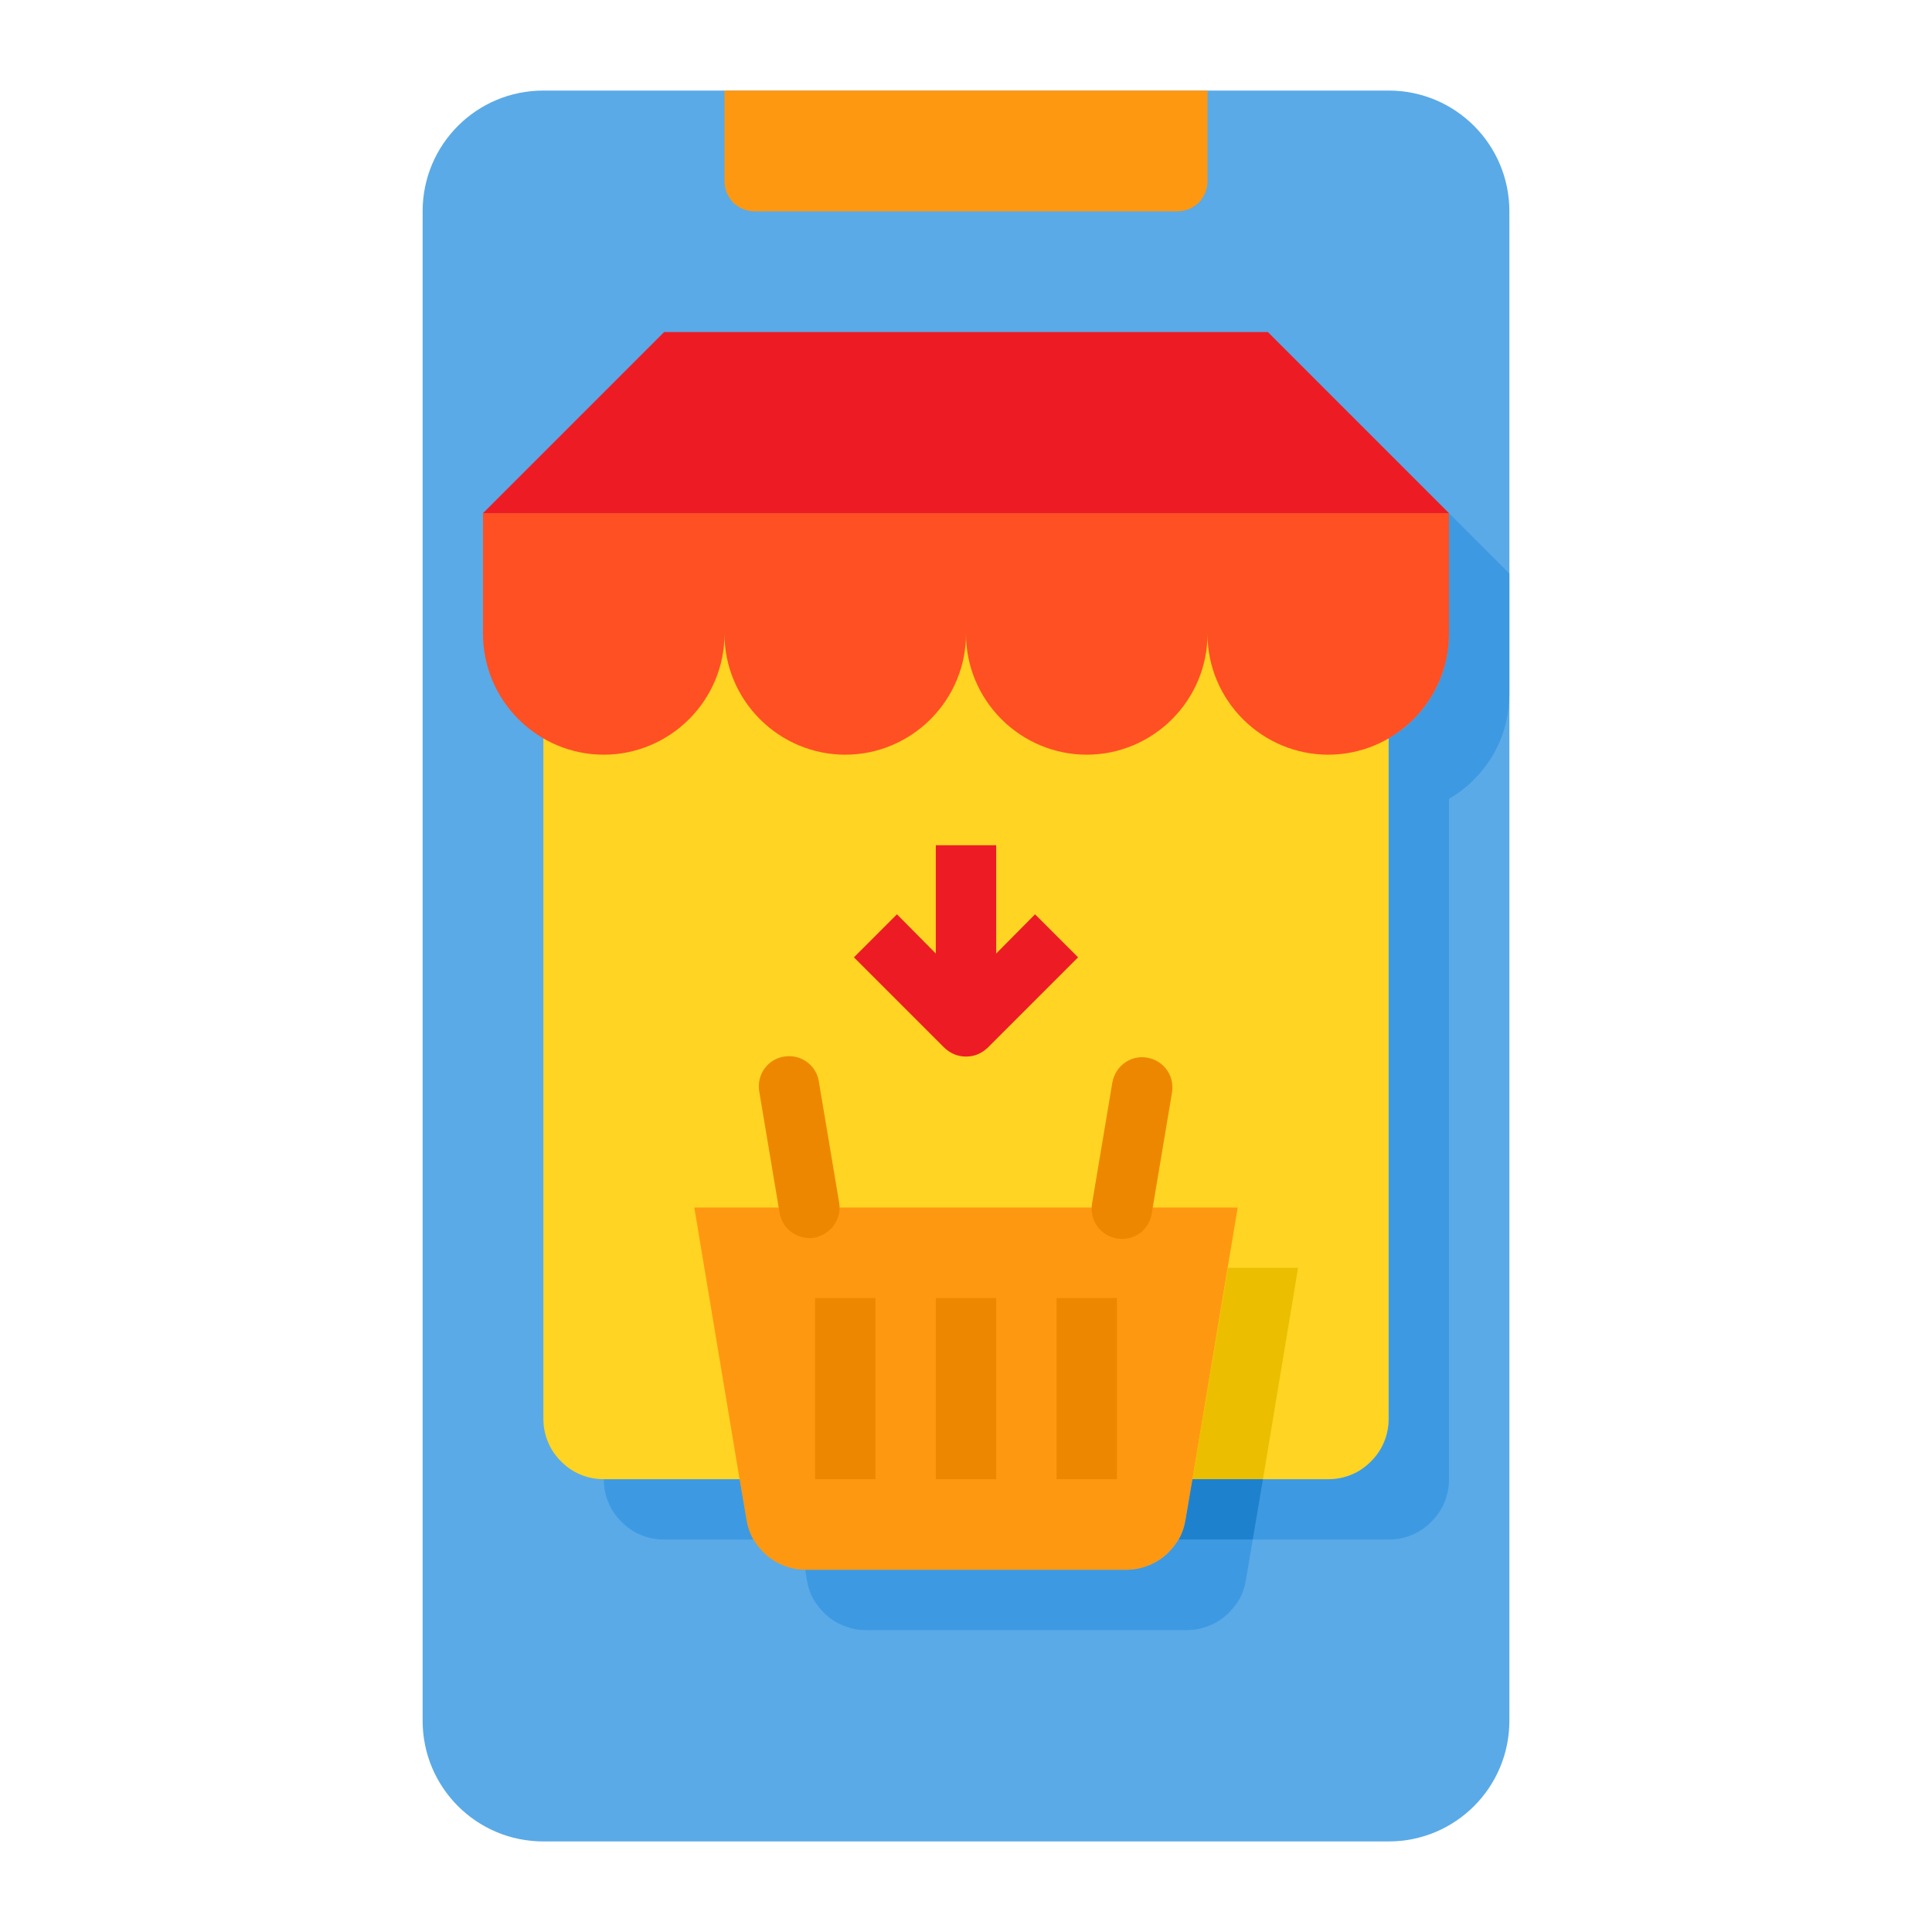
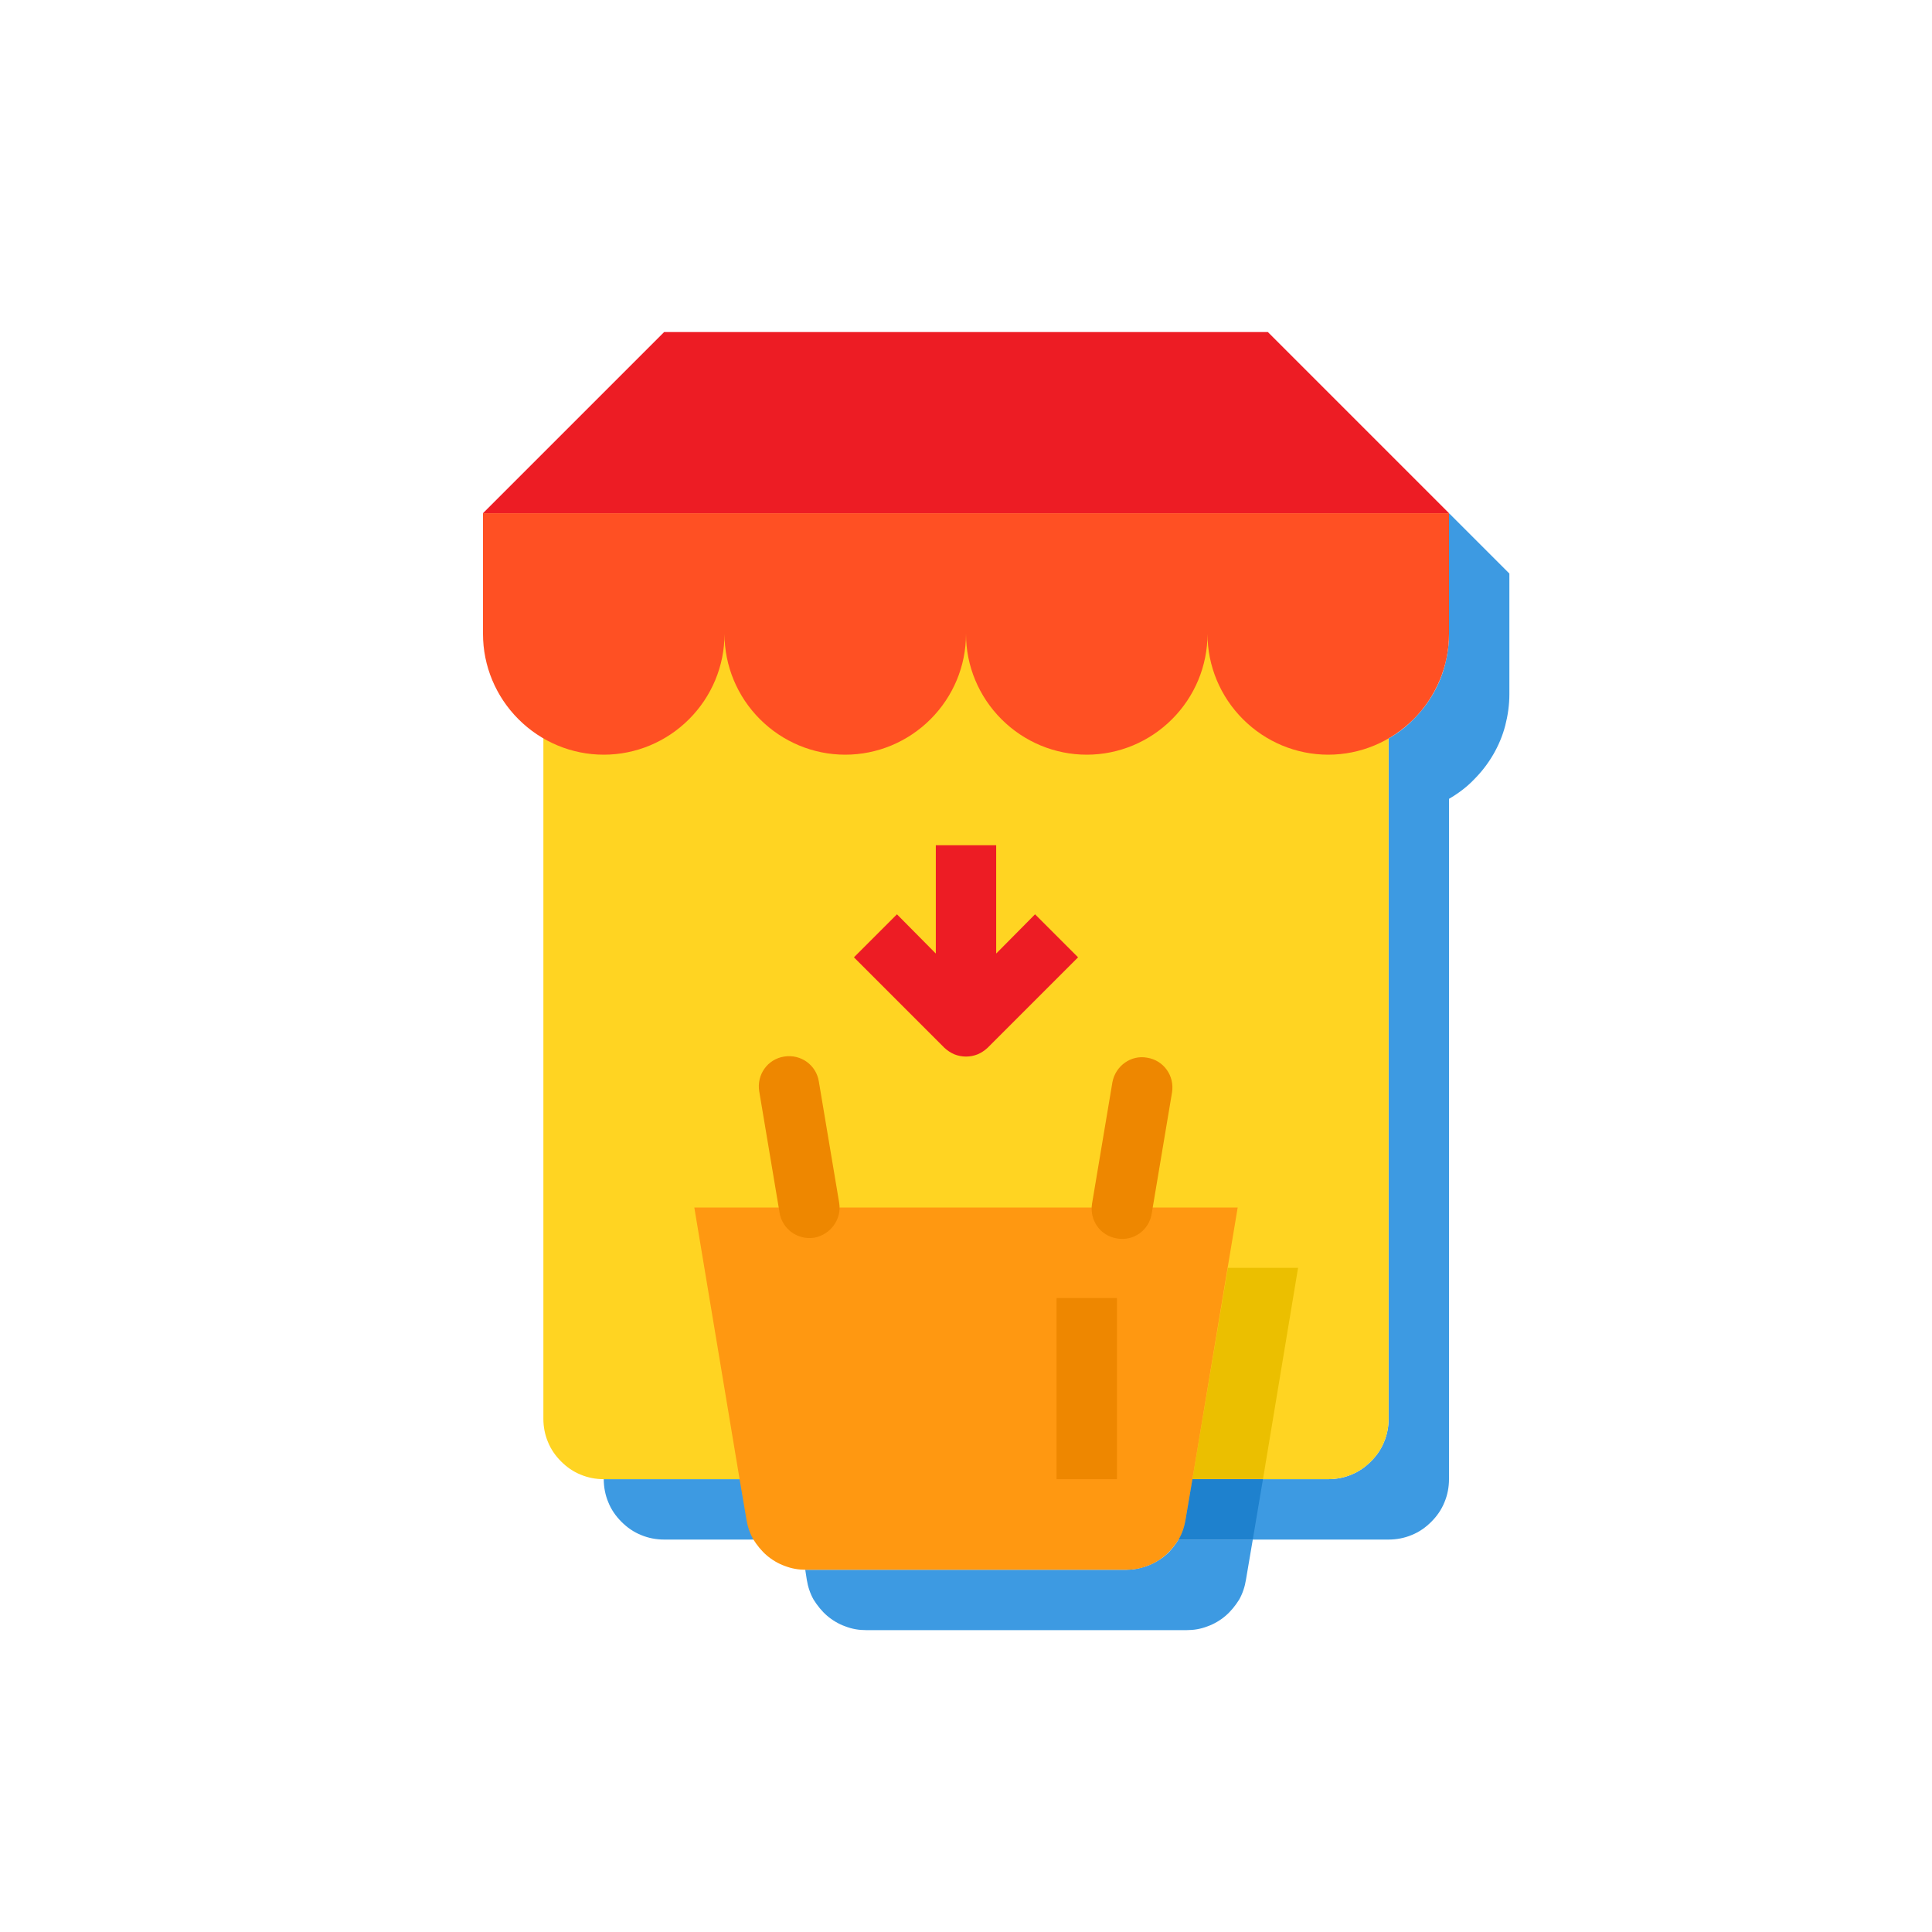
<svg xmlns="http://www.w3.org/2000/svg" viewBox="0 0 512 512" width="50" height="50">
  <title>On-Demand App Development</title>
  <style>		.s0 { fill: #5aaae7 } 		.s1 { fill: #3d9ae2 } 		.s2 { fill: #ffd422 } 		.s3 { fill: #ff5023 } 		.s4 { fill: #ed1c24 } 		.s5 { fill: #ff9811 } 		.s6 { fill: #ebbf00 } 		.s7 { fill: #1e81ce } 		.s8 { fill: #ee8700 } 	</style>
  <g id="Payment-Credit_Card-Cash">
-     <path fill-rule="evenodd" class="s0" d="m144 24h224c17.7 0 32 14.3 32 32v400c0 17.7-14.3 32-32 32h-224c-17.7 0-32-14.3-32-32v-400c0-17.7 14.3-32 32-32z" />
    <path class="s1" d="m400 152v32c0 2.8-0.4 5.6-1.1 8.3-0.7 2.7-1.8 5.3-3.2 7.7-1.4 2.4-3.1 4.6-5.1 6.6-1.9 2-4.2 3.7-6.6 5.1v180.3c0 2.1-0.4 4.2-1.2 6.1-0.8 2-2 3.7-3.5 5.2-1.5 1.5-3.2 2.7-5.2 3.5-1.9 0.8-4 1.2-6.1 1.2h-192c-2.1 0-4.2-0.4-6.1-1.2-2-0.8-3.7-2-5.2-3.5-1.5-1.5-2.7-3.2-3.5-5.2-0.8-1.9-1.2-4-1.2-6.1h192c2.1 0 4.2-0.4 6.1-1.2 2-0.8 3.7-2 5.2-3.5 1.5-1.5 2.7-3.2 3.5-5.2 0.8-1.9 1.2-4 1.2-6.1v-180.3c2.4-1.4 4.7-3.1 6.6-5.1 2-2 3.7-4.2 5.1-6.6 1.4-2.4 2.5-5 3.2-7.7 0.7-2.7 1.1-5.5 1.1-8.3v-32z" />
    <path class="s2" d="m144 152v224c0 2.1 0.4 4.2 1.2 6.1 0.8 2 2 3.7 3.5 5.2 1.5 1.5 3.2 2.7 5.2 3.5 1.9 0.8 4 1.2 6.1 1.2h192c2.1 0 4.2-0.4 6.1-1.2 2-0.8 3.7-2 5.2-3.5 1.5-1.5 2.7-3.2 3.5-5.2 0.8-1.9 1.2-4 1.2-6.1v-224z" />
    <path class="s3" d="m384 136v32c0 8.5-3.4 16.6-9.4 22.6-6 6-14.1 9.4-22.6 9.4-8.5 0-16.6-3.4-22.6-9.4-6-6-9.4-14.1-9.4-22.6 0 8.5-3.4 16.6-9.4 22.6-6 6-14.1 9.4-22.6 9.4-8.5 0-16.6-3.4-22.6-9.4-6-6-9.4-14.1-9.4-22.6 0 8.5-3.4 16.6-9.4 22.6-6 6-14.1 9.4-22.6 9.4-8.5 0-16.6-3.4-22.6-9.4-6-6-9.4-14.1-9.4-22.6 0 8.5-3.4 16.6-9.4 22.6-6 6-14.1 9.4-22.6 9.4-8.5 0-16.6-3.4-22.6-9.4-6-6-9.4-14.1-9.4-22.6v-32z" />
    <path class="s4" d="m384 136h-256l48-48h160z" />
-     <path class="s5" d="m320 24v24q0 1.6-0.6 3.1-0.6 1.4-1.7 2.6-1.2 1.1-2.6 1.7-1.5 0.6-3.1 0.6h-112q-1.6 0-3.1-0.6-1.4-0.6-2.6-1.7-1.1-1.2-1.7-2.6-0.6-1.5-0.6-3.1v-24z" />
    <path class="s1" d="m298.5 416h-85.1l0.4 2.6c0.3 1.9 0.9 3.7 1.8 5.3 1 1.6 2.2 3.1 3.6 4.3 1.4 1.2 3.1 2.2 4.8 2.8 1.8 0.7 3.6 1 5.5 1h85c1.9 0 3.7-0.3 5.5-1 1.7-0.6 3.4-1.6 4.8-2.8 1.4-1.2 2.6-2.7 3.6-4.3 0.9-1.6 1.5-3.4 1.8-5.3l1.8-10.6h-19.7q-1.1 1.8-2.5 3.3-1.5 1.5-3.3 2.5-1.9 1.1-3.9 1.6-2 0.6-4.1 0.6z" />
    <path class="s6" d="m344 336h-18.6l-9.4 56h18.7z" />
    <path class="s7" d="m316 392l-1.8 10.6q-0.1 0.7-0.3 1.4-0.1 0.7-0.4 1.4-0.2 0.7-0.5 1.3-0.3 0.7-0.7 1.3h19.7l2.7-16z" />
    <path class="s5" d="m296 320h-112l12 72 1.8 10.6c0.3 1.9 0.9 3.7 1.8 5.3 1 1.6 2.2 3.1 3.6 4.3 1.4 1.2 3.1 2.2 4.8 2.8 1.8 0.7 3.6 1 5.5 1h85c1.9 0 3.7-0.3 5.5-1 1.7-0.6 3.4-1.6 4.8-2.8 1.4-1.2 2.6-2.7 3.6-4.3 0.9-1.6 1.5-3.4 1.8-5.3l1.8-10.6 12-72z" />
    <g>
-       <path class="s8" d="m248 344h16v48h-16z" />
      <path class="s8" d="m280 344h16v48h-16z" />
-       <path class="s8" d="m216 344h16v48h-16z" />
      <path fill-rule="evenodd" class="s8" d="m207.8 280c4.4-0.7 8.5 2.2 9.2 6.6l5.4 32.2c0.7 4.3-2.3 8.4-6.6 9.2-4.4 0.7-8.5-2.3-9.2-6.6l-5.4-32.2c-0.7-4.4 2.2-8.5 6.6-9.2z" />
      <path fill-rule="evenodd" class="s8" d="m289.4 319l5.4-32.2c0.8-4.3 4.9-7.3 9.2-6.5 4.4 0.7 7.3 4.8 6.6 9.2l-5.4 32.2c-0.7 4.3-4.8 7.3-9.2 6.5-4.4-0.7-7.3-4.8-6.6-9.2z" />
    </g>
    <path class="s4" d="m274.3 242.3l-10.3 10.4v-28.7h-16v28.7l-10.3-10.4-11.4 11.4 24 24q1.2 1.1 2.6 1.7 1.5 0.6 3.1 0.6 1.6 0 3.1-0.6 1.4-0.6 2.6-1.7l24-24z" />
  </g>
</svg>